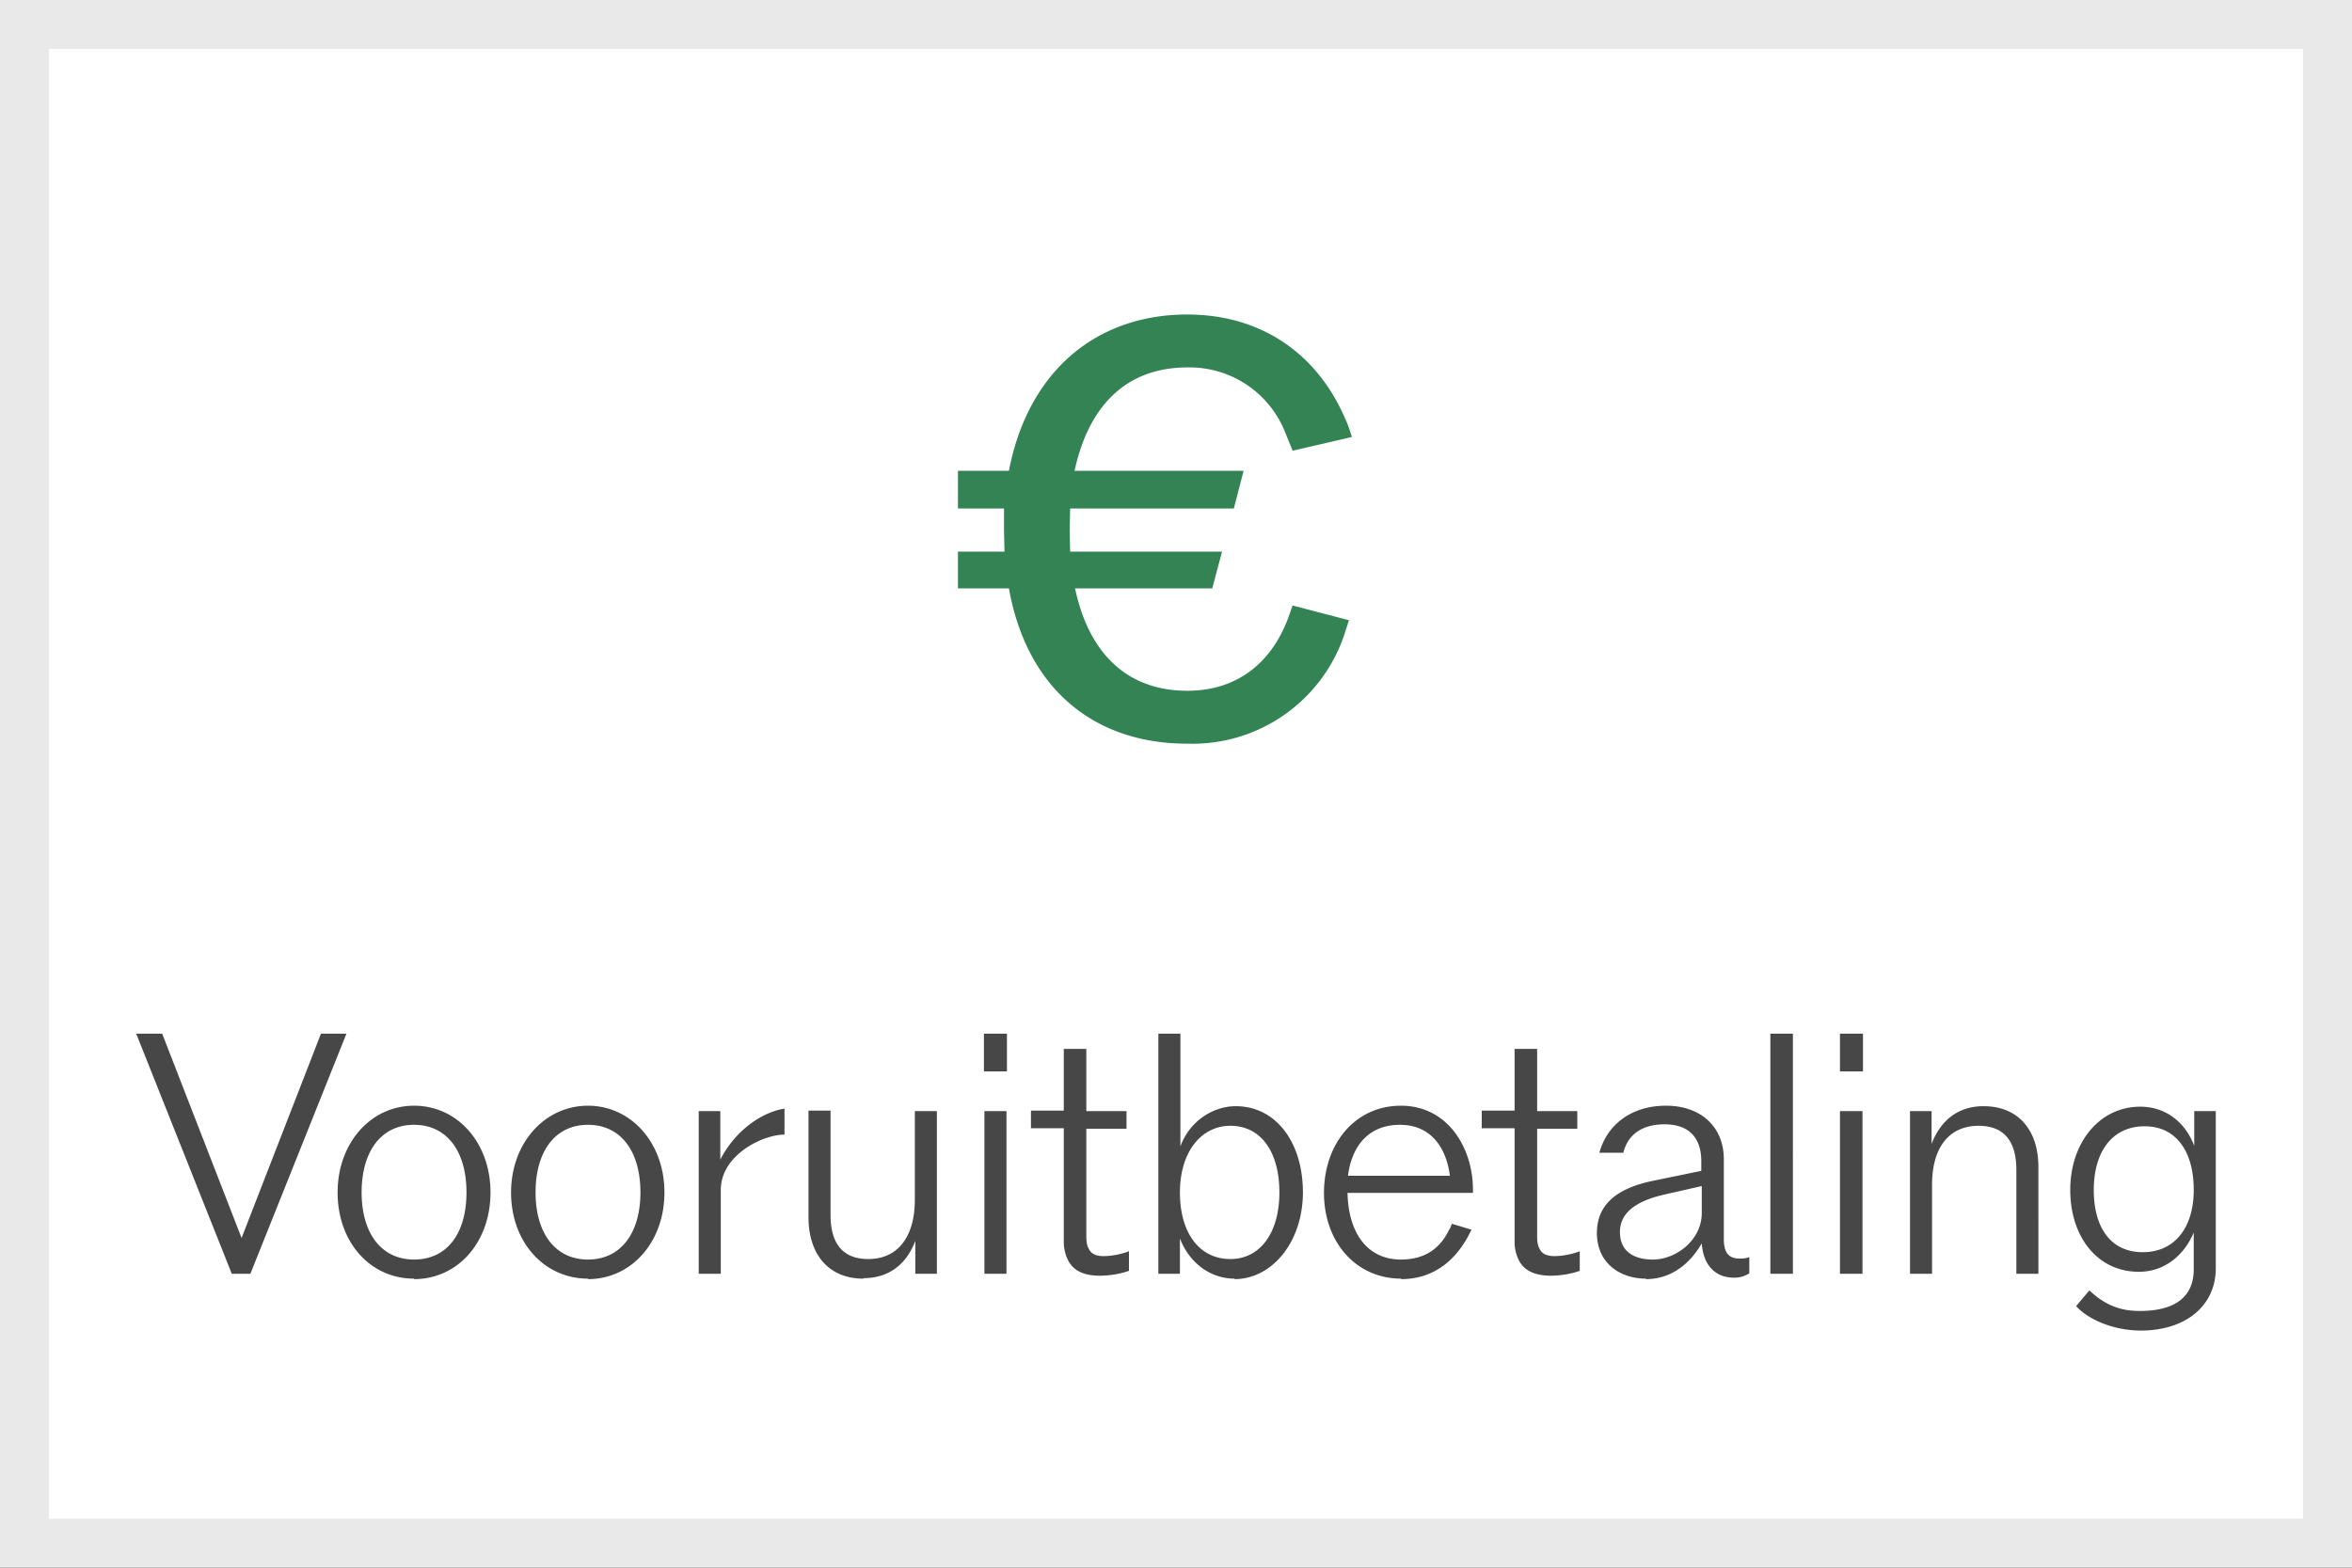
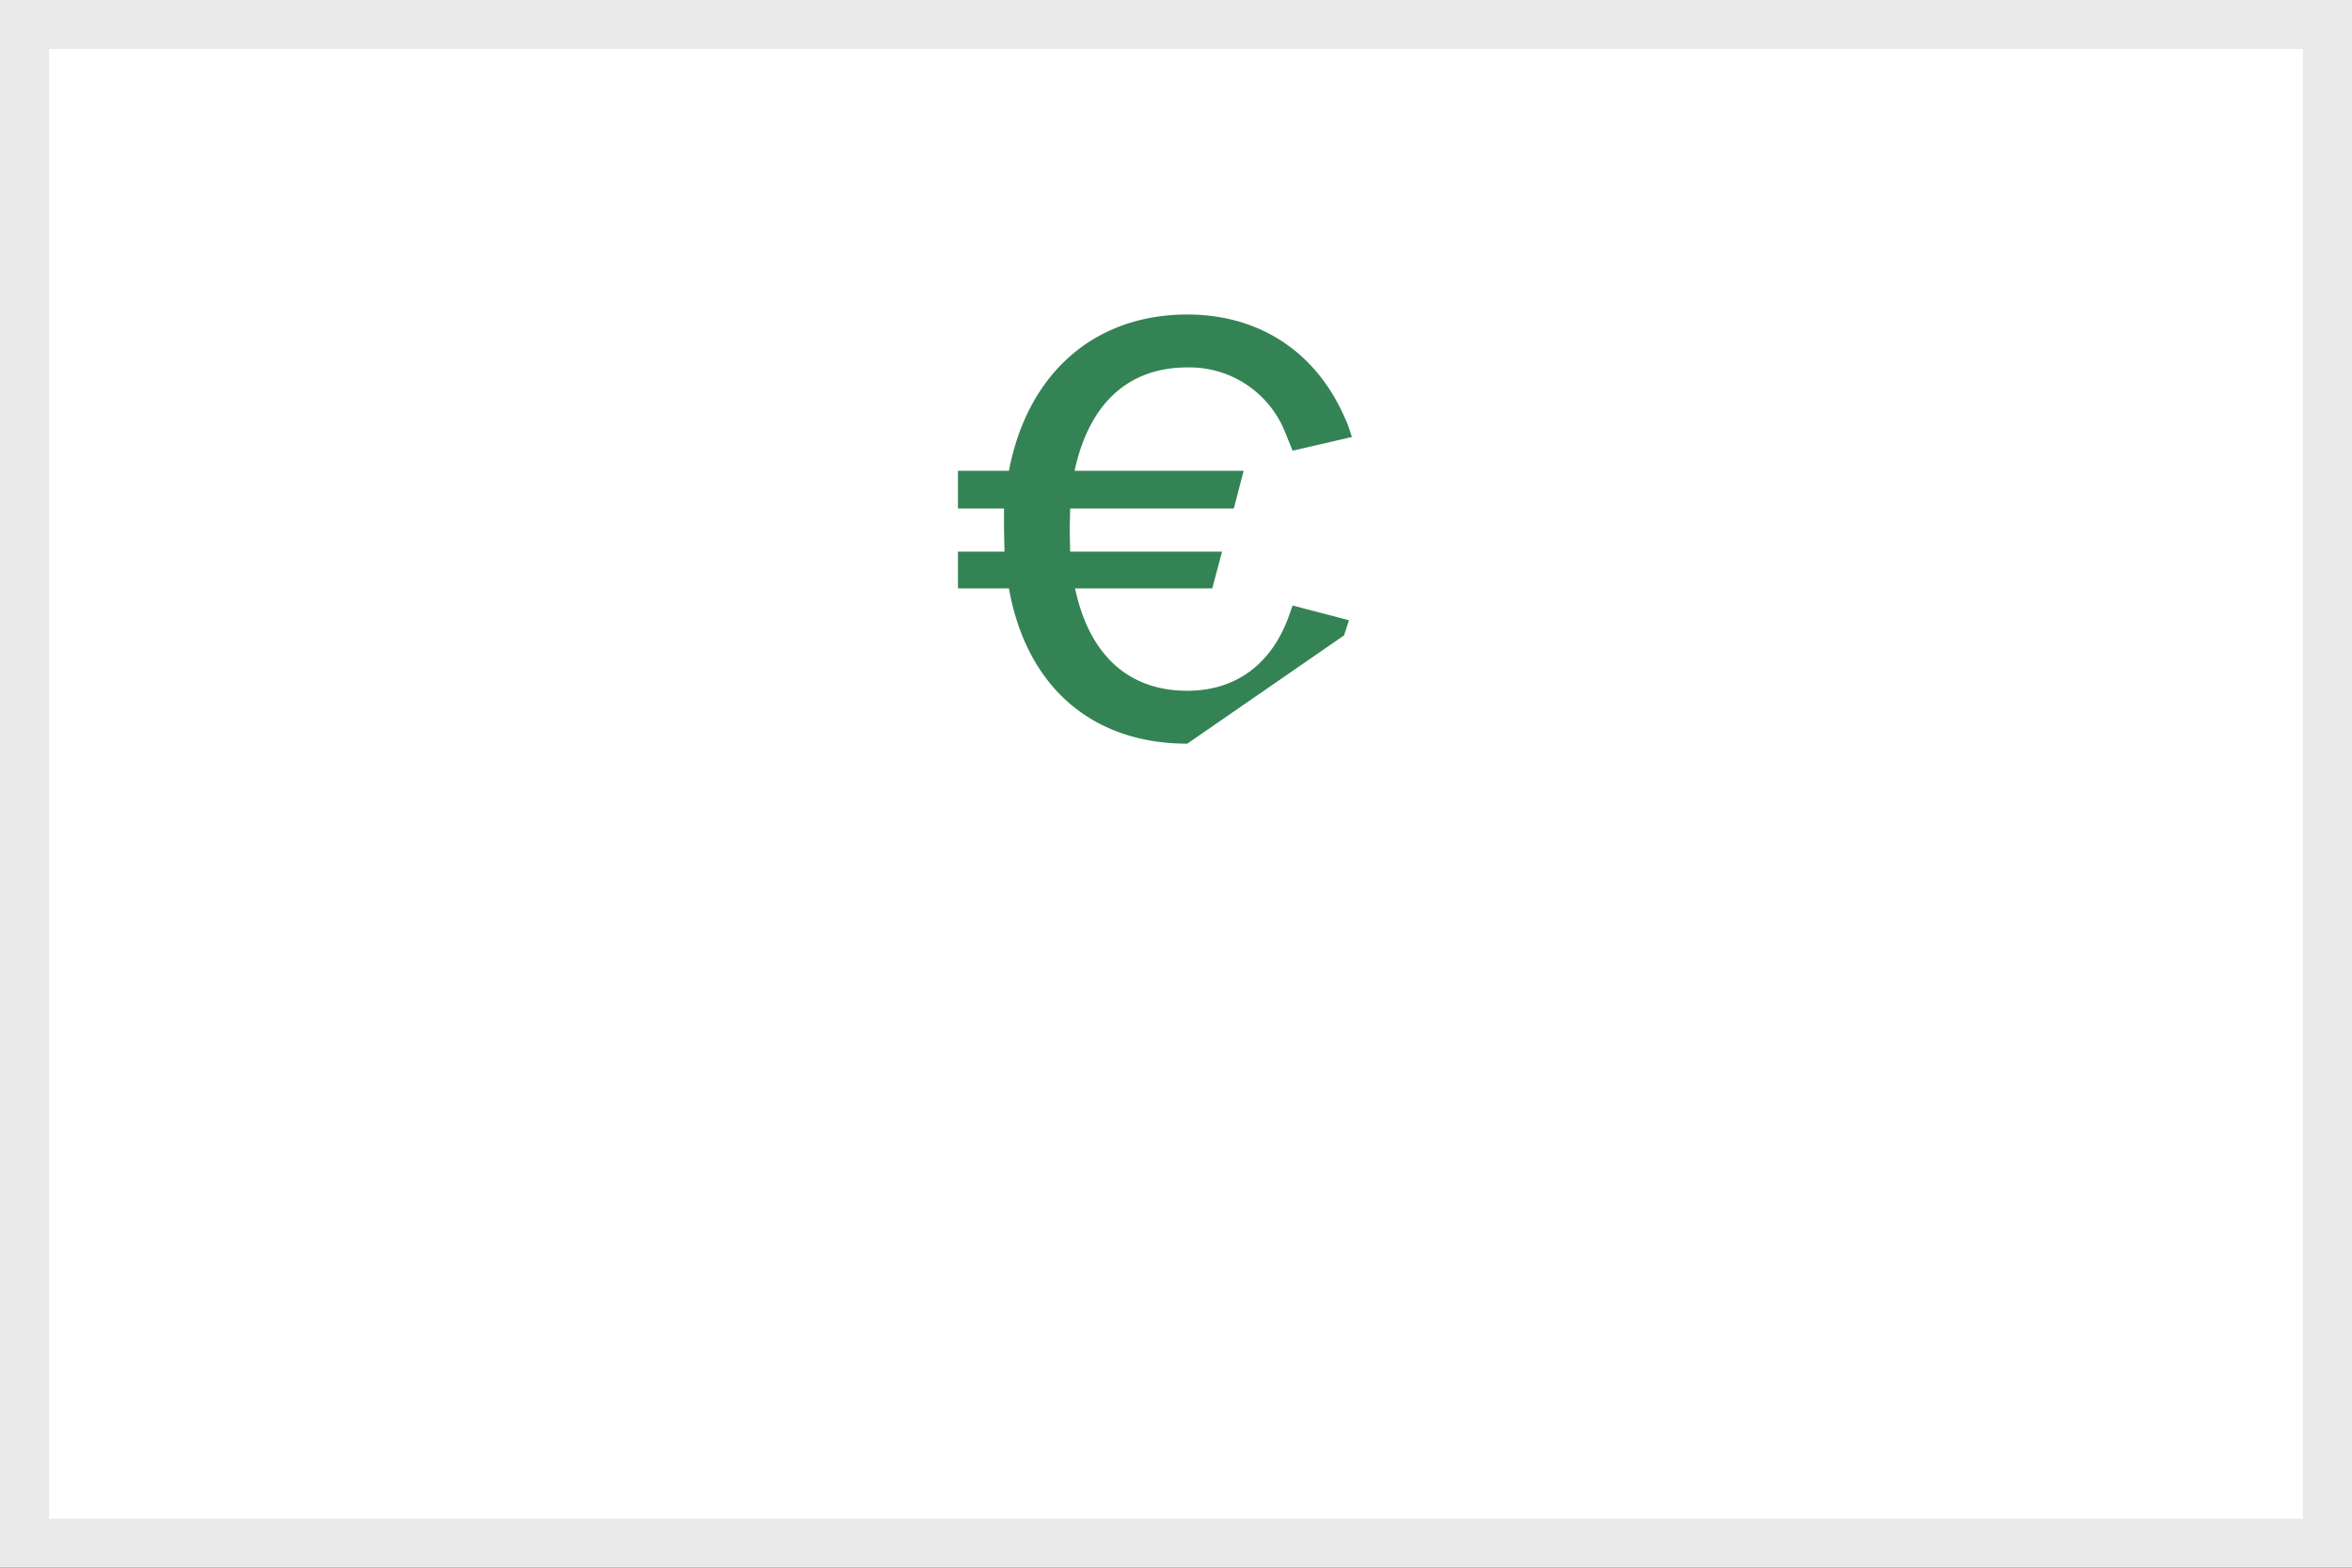
<svg xmlns="http://www.w3.org/2000/svg" width="48" height="32" fill="none">
  <rect width="100%" height="100%" fill="#333333" stroke="none" />
  <path fill="#fff" d="M.5.5h47v31H.5z" />
  <path stroke="#E9E9E9" d="M.5.5h47v31H.5z" />
-   <path fill="#474748" d="M43.7 27.16c-.59 0-1.1-.24-1.33-.5l.27-.32c.32.3.63.42 1.03.42.68 0 1.1-.26 1.1-.85v-.75c-.2.47-.6.8-1.12.8-.85 0-1.4-.72-1.4-1.67 0-.96.59-1.7 1.43-1.7.52 0 .92.32 1.1.8v-.71h.44v3.21c0 .75-.6 1.27-1.53 1.27Zm-.97-2.87c0 .76.34 1.27 1 1.27.65 0 1.04-.5 1.04-1.27 0-.8-.37-1.3-1-1.3-.68 0-1.04.54-1.04 1.3ZM38.98 26v-3.32h.44v.67c.18-.47.53-.77 1.06-.77.72 0 1.12.5 1.12 1.24V26h-.45v-2.12c0-.56-.23-.9-.77-.9-.6 0-.95.44-.95 1.2V26h-.45ZM37.55 26v-3.32h.46V26h-.46Zm0-4.13v-.77h.47v.77h-.47ZM36.13 26v-4.9h.46V26h-.46ZM33.59 26.1c-.53 0-1-.32-1-.93 0-.47.26-.89 1.16-1.07l.97-.2v-.2c0-.42-.2-.75-.75-.75-.49 0-.76.24-.84.58h-.49c.16-.58.66-.96 1.36-.96.72 0 1.18.44 1.18 1.09v1.63c0 .28.1.4.32.4.07 0 .12 0 .2-.03v.33a.54.54 0 0 1-.31.09c-.39 0-.63-.26-.66-.7-.28.48-.68.73-1.14.73Zm-.53-.95c0 .42.32.56.67.56.48 0 1-.4 1-.95v-.55l-.79.18c-.68.16-.88.45-.88.76ZM31.65 26.04c-.32 0-.54-.1-.65-.31a.84.84 0 0 1-.09-.4v-2.3h-.67v-.36h.67v-1.26h.46v1.27h.82v.36h-.82v2.18c0 .12.01.2.05.27.05.11.16.15.3.15.19 0 .4-.05.52-.1v.4c-.19.07-.42.1-.6.1ZM28.6 26.1c-.94 0-1.58-.76-1.58-1.75 0-1.01.64-1.78 1.57-1.78.97 0 1.47.88 1.47 1.71v.07H27.5c.02.84.42 1.36 1.09 1.36.45 0 .78-.19.98-.6.03-.04.04-.08.06-.13l.4.12-.06.12c-.3.56-.76.89-1.38.89ZM27.51 24h2.08c-.07-.55-.37-1.04-1.02-1.04-.62 0-.98.41-1.06 1.04ZM25.2 26.1c-.51 0-.93-.33-1.12-.82V26h-.44v-4.9h.45v2.3c.18-.5.65-.82 1.13-.82.83 0 1.37.75 1.37 1.76 0 1-.62 1.77-1.4 1.77Zm-1.12-1.76c0 .83.4 1.36 1.03 1.36.61 0 1-.54 1-1.36 0-.82-.37-1.36-1-1.36-.6 0-1.03.54-1.03 1.36ZM22.45 26.04c-.33 0-.54-.1-.65-.31a.84.84 0 0 1-.09-.4v-2.3h-.67v-.36h.67v-1.26h.46v1.27h.82v.36h-.82v2.18c0 .12.01.2.05.27.05.11.16.15.3.15.19 0 .4-.05.52-.1v.4c-.19.07-.42.1-.6.1ZM20.09 26v-3.32h.45V26h-.45Zm-.01-4.13v-.77h.47v.77h-.47ZM17.62 26.1c-.72 0-1.12-.51-1.12-1.25v-2.18h.45v2.13c0 .56.23.9.77.9.6 0 .95-.45.95-1.21v-1.81h.45V26h-.44v-.67c-.18.47-.53.76-1.06.76ZM14.26 26v-3.32h.44v.99c.33-.64.9-.98 1.31-1.04v.53c-.45 0-1.3.42-1.3 1.13V26h-.45ZM12 26.1c-.89 0-1.57-.74-1.57-1.76 0-1 .68-1.77 1.57-1.77.88 0 1.56.76 1.56 1.77 0 1.02-.68 1.77-1.56 1.77Zm-1.07-1.76c0 .83.4 1.37 1.07 1.37s1.07-.54 1.07-1.37c0-.84-.4-1.38-1.07-1.38s-1.07.54-1.07 1.38ZM8.45 26.1c-.89 0-1.56-.74-1.56-1.76 0-1 .67-1.77 1.56-1.77s1.56.76 1.56 1.77c0 1.02-.67 1.77-1.56 1.77Zm-1.07-1.76c0 .83.4 1.37 1.07 1.37.68 0 1.07-.54 1.07-1.37 0-.84-.4-1.38-1.07-1.38s-1.07.54-1.07 1.38ZM4.73 26l-1.95-4.9h.53l1.62 4.17 1.62-4.17h.52L5.11 26h-.38Z" />
-   <path fill="#348354" d="M24.23 15.18c-1.93 0-3.28-1.15-3.64-3.17h-1.04v-.75h.95l-.01-.44v-.44h-.94v-.77h1.04c.39-2.03 1.78-3.19 3.64-3.19 1.49 0 2.64.78 3.22 2.12.06.12.1.26.14.38l-1.21.28-.15-.37a2.1 2.1 0 0 0-2-1.33c-1.19 0-2 .72-2.3 2.11h3.45l-.2.77h-3.34l-.01.44.01.44h3.1l-.2.75h-2.8c.29 1.37 1.1 2.09 2.29 2.09 1 0 1.7-.55 2.05-1.46l.1-.28 1.15.3-.1.31a3.27 3.27 0 0 1-3.2 2.21Z" />
+   <path fill="#348354" d="M24.23 15.18c-1.93 0-3.28-1.15-3.64-3.17h-1.04v-.75h.95l-.01-.44v-.44h-.94v-.77h1.04c.39-2.03 1.78-3.19 3.64-3.19 1.49 0 2.64.78 3.22 2.12.06.12.1.26.14.38l-1.21.28-.15-.37a2.1 2.1 0 0 0-2-1.33c-1.19 0-2 .72-2.3 2.11h3.45l-.2.77h-3.34l-.01.44.01.44h3.1l-.2.75h-2.8c.29 1.37 1.1 2.09 2.29 2.09 1 0 1.7-.55 2.05-1.46l.1-.28 1.15.3-.1.31Z" />
</svg>